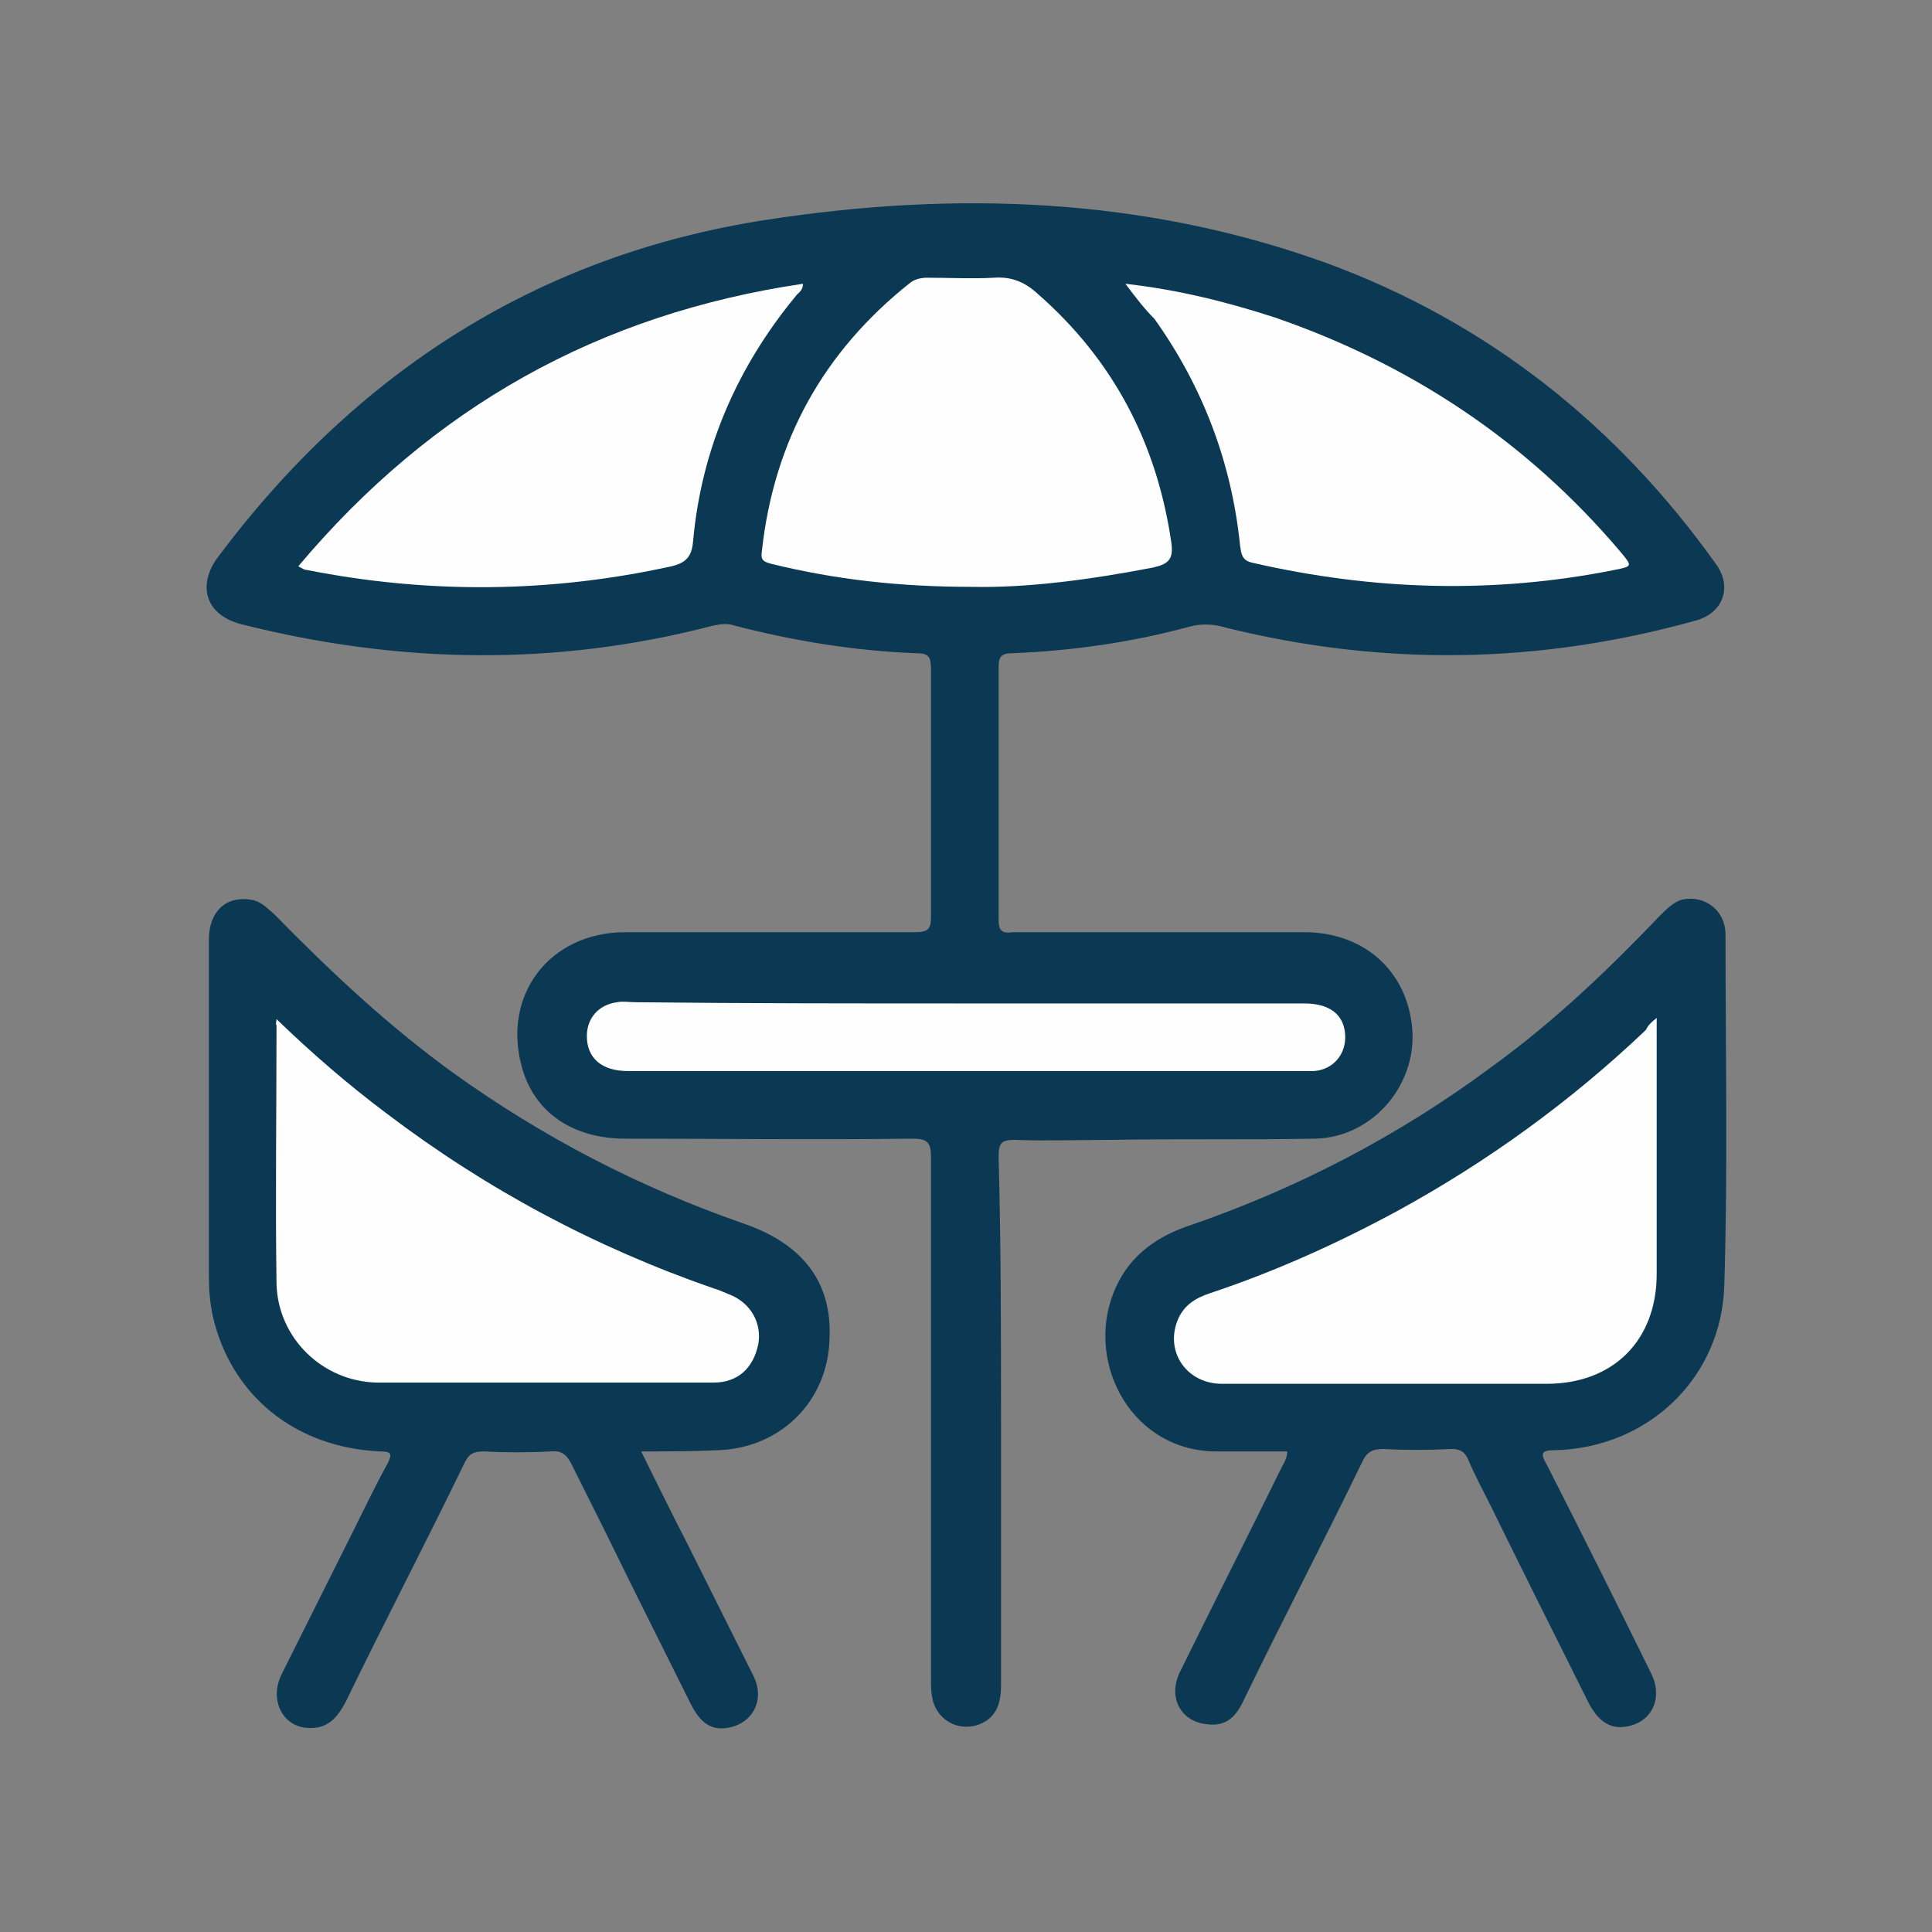
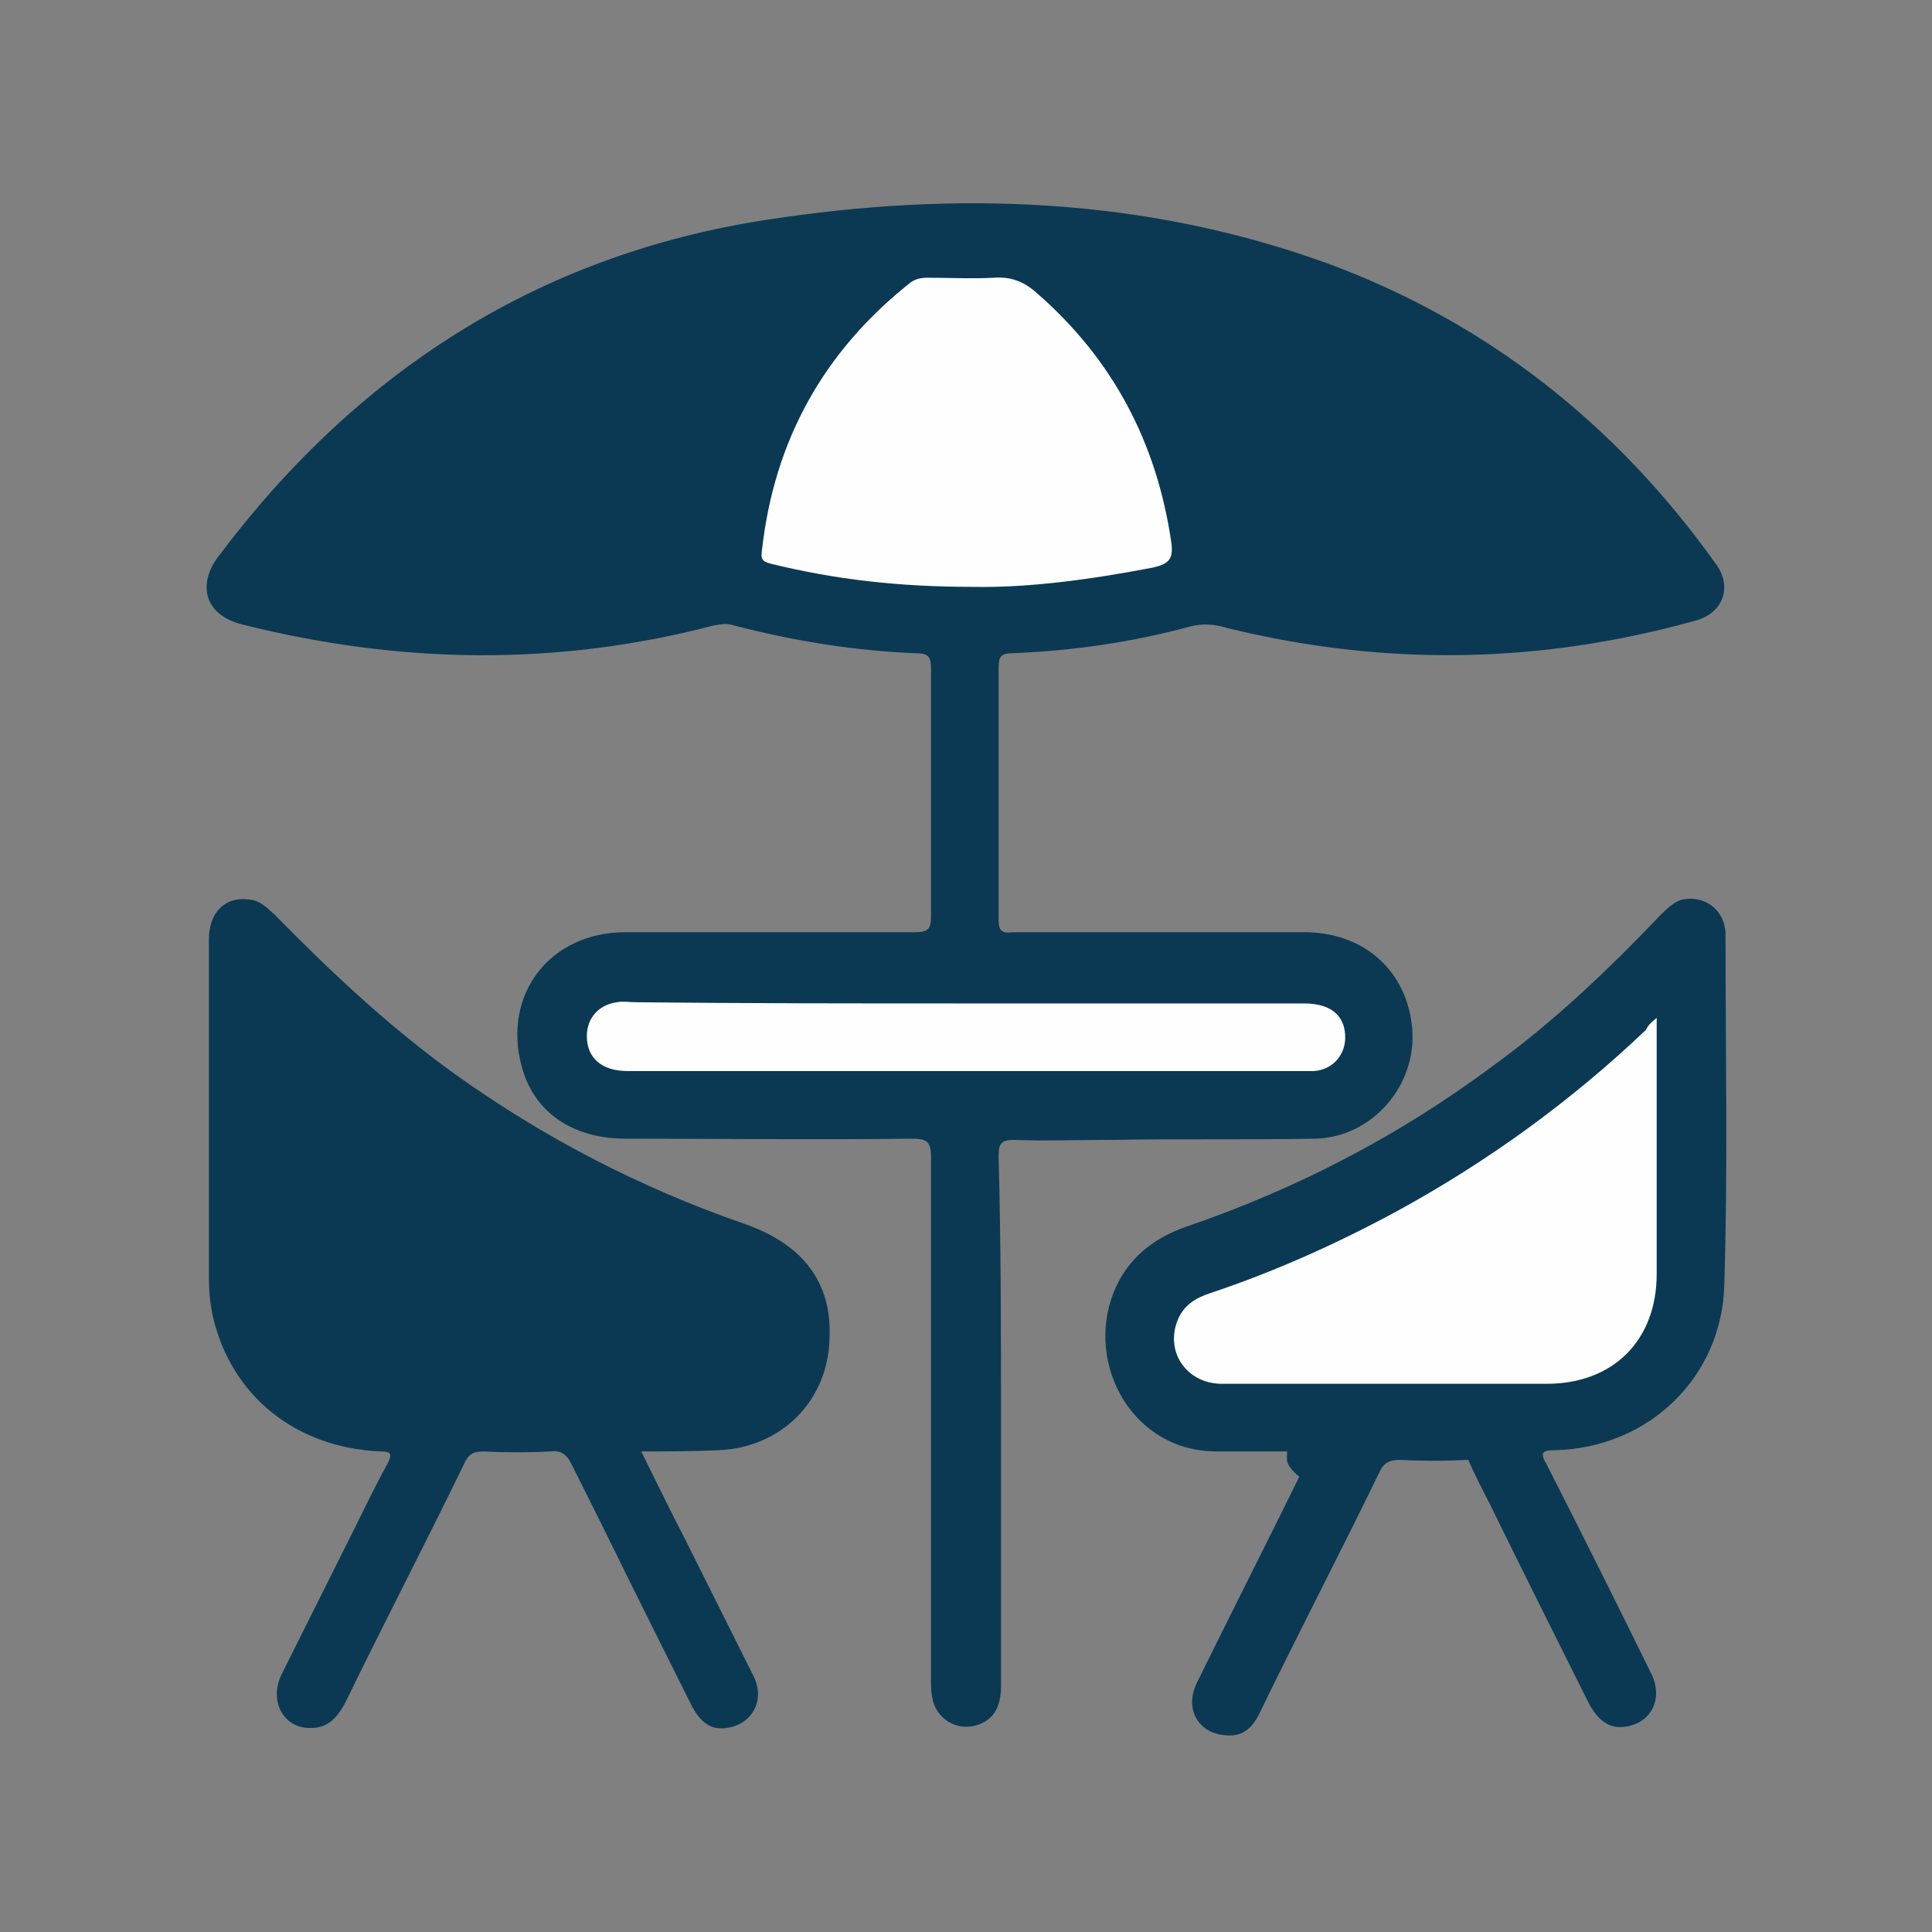
<svg xmlns="http://www.w3.org/2000/svg" version="1.1" id="Layer_1" x="0px" y="0px" viewBox="0 0 160 160" style="enable-background:new 0 0 160 160;" xml:space="preserve">
  <rect x="0" y="0" width="160" height="160" fill="#808080" stroke="none" />
  <style type="text/css">
	.st0{fill:#0B3954;}
	.st1{fill:#AAAAAA;}
	.st2{fill:#909090;}
	.st3{fill:#767676;}
	.st4{fill:#5C5C5C;}
	.st5{fill:#ABABAB;}
	.st6{fill:#FEFEFE;}
</style>
  <g>
    <path class="st0" d="M-45.5,88.7c1.1-13.2,0.3-26.2-3.1-39c-0.3-1.2-0.3-2.3,0.2-3.5c1.8-4.5,2.4-9.2,1.4-14   c-0.4-2-1.5-2.9-3.3-2.7c-5.2,0.6-9.9,2.2-14,5.6c-1.1,0.9-1.9,1-3.2,0.7c-13.1-3.3-26.3-5.1-39.8-5.5c-16.9-0.4-33.6,1.5-50,5.6   c-1.3,0.3-2.1,0.1-3.1-0.7c-4.1-3.1-8.6-5-13.6-5.6c-1.9-0.2-3.1,0.5-3.5,2.3c-1.2,5.2-0.8,10.2,1.8,15c0.5,0.9,0.6,1.7,0.3,2.8   c-2.7,9-4.2,18.3-4.4,27.7c-0.3,11.3,1.2,22.4,4.4,33.3c0.2,0.7,0.4,1.4-0.1,2.2c-2.7,4.7-3.3,9.8-2.1,15.1   c0.5,2.1,1.5,2.9,3.6,2.6c5-0.6,9.5-2.6,13.5-5.6c1.2-0.9,2.2-1,3.6-0.7c14.8,3.7,29.7,5.6,46.3,5.6c4.6,0.1,10.7-0.3,16.7-0.9   c9.2-0.9,18.3-2.5,27.3-4.8c0.7-0.2,1.2-0.1,1.8,0.4c4,3.5,8.8,5.3,14,6c2.4,0.3,3.5-0.4,3.9-2.8c1-4.9,0.3-9.6-1.5-14.2   c-0.3-0.8-0.6-1.6-0.4-2.5C-47.2,103.6-46.1,96.2-45.5,88.7z M-51.5,91.8c-0.7,6.4-1.8,12.8-3.2,19.1c-0.3,1.2-0.1,2.2,0.4,3.3   c1.5,3.2,2.4,6.6,2,10.2c-3.8-0.8-7.1-2.3-9.7-5c-1.4-1.4-2.8-1.8-4.7-1.3c-16.5,4.5-33.2,6.4-50.3,5.9   c-13.7-0.4-27.2-2.3-40.4-5.8c-2.1-0.6-3.7-0.3-5.4,1.2c-2.5,2.2-5.4,3.7-8.6,4.7c-1,0.3-1.2,0.1-1.3-0.9c-0.1-3.1,0.6-6,2.4-8.6   c1-1.4,1.1-2.7,0.6-4.3c-3.8-12.4-5.4-25.2-4.3-38.3c0.6-7.6,2-15.1,4.3-22.4c0.5-1.7,0.4-3-0.6-4.5c-1.7-2.5-2.4-5.4-2.4-8.4   c0-1,0.2-1.4,1.3-1c3.3,1.1,6.3,2.7,9,5c1.3,1.2,2.7,1.4,4.4,1c17.6-4.7,35.5-6.6,53.7-5.8c12.6,0.5,25.1,2.5,37.3,5.7   c2,0.5,3.5,0.3,5-1.3c2.3-2.5,5.3-3.8,8.5-4.7c1.2-0.3,1.3,0.1,1.3,1.1c0,3.2-0.9,6.2-2.2,9c-0.5,1.1-0.6,2.1-0.2,3.3   C-50.5,63.1-49.9,77.4-51.5,91.8z" />
    <path class="st0" d="M-151.9,79.4c0,9.7-2,18.3-5.6,26.5c-0.8,1.9-2.2,2.7-3.9,2c-1.6-0.6-2.1-2.2-1.3-4.1   c2.4-5.7,4.1-11.6,4.8-17.8c1-9.8-0.5-19.1-4.2-28.1c-0.2-0.6-0.5-1.1-0.7-1.7c-0.7-1.8-0.1-3.4,1.5-4c1.5-0.6,2.9,0.1,3.7,1.8   c1.4,3.2,2.6,6.4,3.5,9.7C-152.7,69-151.8,74.5-151.9,79.4z" />
    <path class="st0" d="M-73.1,80.3c0-9.3,2-18,5.7-26.3c0.8-1.7,2.2-2.4,3.7-1.8c1.5,0.6,2.2,2.2,1.4,4c-2.4,5.6-4.1,11.4-4.8,17.5   c-1.1,9.9,0.4,19.4,4.1,28.6c0.2,0.6,0.5,1.2,0.8,1.8c0.6,1.7,0,3.3-1.5,3.9s-2.9-0.1-3.7-1.8c-2-4.6-3.5-9.3-4.5-14.2   C-72.7,88-73.1,84-73.1,80.3z" />
  </g>
  <g>
    <path class="st1" d="M-110.4,74.8c0-0.2,0.2-0.1,0.3-0.1c0,0,0.1,0.1,0.1,0.1c0,0,0,0,0,0C-110.2,74.8-110.3,74.8-110.4,74.8z" />
    <path class="st2" d="M-110.1,74.8c0,0,0-0.1,0-0.1c0.1,0,0.2,0,0.3,0c0,0,0.1,0.1,0.1,0.1c0,0,0,0,0,0   C-109.9,74.8-110,74.8-110.1,74.8z" />
    <path class="st3" d="M-109.8,74.8c0,0,0-0.1,0-0.1c0.1,0,0.2,0,0.3,0.1C-109.6,74.8-109.7,74.8-109.8,74.8z" />
    <path class="st4" d="M-107.6,74.8c0.1-0.1,0.2-0.1,0.3-0.1c0,0,0.1,0.1,0,0.1c0,0,0,0,0,0C-107.4,74.8-107.5,74.8-107.6,74.8z" />
    <path class="st3" d="M-107.3,74.8c0,0,0-0.1,0-0.1c0.1,0,0.2,0,0.3,0c0,0,0.1,0.1,0,0.1c0,0,0,0,0,0   C-107.1,74.8-107.2,74.8-107.3,74.8z" />
    <path class="st2" d="M-107,74.8c0,0,0-0.1,0-0.1c0.1,0,0.2,0,0.3,0c0,0,0.1,0.1,0,0.1c0,0,0,0,0,0C-106.8,74.8-106.9,74.8-107,74.8   z" />
    <path class="st5" d="M-106.7,74.8c0,0,0-0.1,0-0.1c0.1,0,0.2-0.1,0.3,0.1C-106.5,74.8-106.6,74.8-106.7,74.8z" />
    <path d="M-82.8,44.1c-1.4-5.2-3.8-10-6.5-14.7c-5.1-9-11.1-17.5-16.9-26.1c-1.2-1.8-3.3-1.8-4.5,0c-2.8,4.4-5.9,8.7-8.7,13   c-4.4,6.7-8.8,13.5-12.1,20.9c-1.3,3-2.5,6-2.9,9.2c-0.5,4.3,0.2,8.5,2,12.5c3.9,8.6,10.6,13.7,19.9,15.4c0.5,0.1,1.1,0,1.6,0.4   c0.2,0,0.4,0,0.6,0c0.1-0.1,0.2-0.1,0.3-0.1c0.1,0,0.2,0,0.2,0c0.1,0,0.2,0,0.3,0.1c0.7,0,1.3,0,2,0c0.1-0.1,0.2-0.1,0.3-0.1   c0.1,0,0.2,0,0.3,0c0.1,0,0.2,0,0.3,0c0.1,0,0.2,0,0.3,0.1c0.1,0,0.2,0,0.3,0c0.1-0.2,0.2-0.1,0.3-0.1c2.6-0.3,5.2-0.9,7.6-2   c8.5-3.9,13.8-10.5,15.6-19.8C-82,50-82.1,47-82.8,44.1z M-88.4,55c-1.7,5.2-4.9,9.2-9.6,11.9c-3.2,1.8-6.7,2.7-12,2.7   c-7.6,0-15.8-6-18.5-14.8c-1.2-4.1-1.2-8.1,0.3-12.2c1.5-4,3.4-7.7,5.5-11.4c4.3-7.5,9.2-14.5,14-21.7c0.2-0.3,0.3-0.6,0.6-0.1   c5.4,8.1,10.9,16,15.5,24.5c1.8,3.2,3.3,6.5,4.4,10C-86.9,47.7-87.2,51.4-88.4,55z" />
    <path d="M-90.7,50c-0.6,6.1-3.4,10.7-8.6,13.9c-1.4,0.9-2.9,0.5-3.7-0.9c-0.7-1.2-0.4-2.7,1-3.5c2.7-1.6,4.6-3.9,5.7-6.9   c0.4-1.1,0.6-2.3,0.7-3.5c0.1-1.2,0.9-2,2-2.3c1-0.2,2.1,0.2,2.7,1.1C-90.7,48.6-90.7,49.3-90.7,50z" />
  </g>
  <path class="st0" d="M82.9,117.8c0,7.3,0,14.6,0,21.8c0,1.9-0.7,2.9-2.1,3.3c-1.5,0.4-3-0.4-3.5-1.9c-0.2-0.7-0.2-1.3-0.2-2  c0-14.4,0-28.8,0-43.2c0-1.3-0.4-1.5-1.6-1.5c-7.9,0.1-15.8,0-23.7,0c-4.4,0-7.6-2.2-8.6-6c-1.6-5.9,2.3-11.1,8.6-11.1  c8,0,16,0,24,0c1.1,0,1.3-0.3,1.3-1.3c0-6.8,0-13.7,0-20.5c0-1-0.2-1.3-1.2-1.3c-5.1-0.2-10.1-1-15.1-2.3c-0.6-0.2-1.1-0.1-1.7,0  c-13,3.4-26,3.2-39.1-0.1c-3.1-0.8-3.6-3.3-2-5.5c11.5-15.4,26.6-25.1,45.5-28c15.6-2.4,31.2-1.9,46.4,3.6  c13.3,4.9,24,13.4,32.2,24.9c1.4,1.9,0.6,4.1-1.7,4.7c-12.9,3.6-25.8,3.8-38.8,0.6c-1-0.3-2-0.4-3.1-0.1c-4.8,1.3-9.7,2-14.7,2.2  c-0.9,0-1.1,0.3-1.1,1.2c0,7,0,13.9,0,20.9c0,1,0.4,1.1,1.2,1c8,0,16.1,0,24.1,0c4.8,0,8.3,3,8.9,7.5c0.7,4.9-3.1,9.5-8,9.6  c-5.6,0.1-11.3,0-16.9,0.1c-2.7,0-5.4,0.1-8,0c-1.1,0-1.3,0.3-1.3,1.4C82.9,103.1,82.9,110.4,82.9,117.8z" />
  <path class="st0" d="M53.1,120.2c1.3,2.6,2.4,4.9,3.6,7.2c1.9,3.8,3.8,7.6,5.7,11.4c1,2-0.1,4-2.2,4.3c-1.3,0.2-2.2-0.4-3-2  c-2.4-4.8-4.8-9.6-7.2-14.5c-0.9-1.8-1.8-3.6-2.7-5.4c-0.4-0.8-0.9-1.1-1.7-1c-1.8,0.1-3.7,0.1-5.5,0c-0.9,0-1.3,0.2-1.7,1.1  c-3.2,6.6-6.6,13.1-9.8,19.7c-0.7,1.3-1.5,2.2-3.1,2.1c-2.1-0.1-3.2-2.3-2.2-4.4c2-4,4-8,6-12c0.9-1.8,1.8-3.7,2.8-5.5  c0.4-0.8,0.3-1-0.6-1c-7-0.3-12.4-4.6-13.9-11.3c-0.2-1-0.3-2-0.3-3.1c0-9.3,0-18.7,0-28c0-2.3,1.4-3.6,3.4-3.3  c0.9,0.1,1.4,0.7,2,1.2c4.7,4.8,9.5,9.3,14.9,13.2c7.4,5.3,15.3,9.4,23.9,12.4c5,1.7,7.4,4.9,7.2,9.5c-0.1,5.2-4,9.1-9.2,9.3  C57.3,120.2,55.3,120.2,53.1,120.2z" />
-   <path class="st0" d="M106.6,120.2c-1.9,0-3.8,0-5.7,0c-7.1,0.1-11-7.2-8.7-13.1c1.1-2.8,3.2-4.5,6-5.5c9.1-3.1,17.6-7.5,25.4-13.3  c5.1-3.7,9.6-8,13.9-12.5c0.5-0.5,1.1-1.1,1.8-1.3c1.9-0.4,3.6,0.9,3.6,2.9c0,9.7,0.2,19.3-0.1,29c-0.2,7.7-6.3,13.5-14,13.7  c-1.1,0-1.3,0.2-0.7,1.2c2.9,5.7,5.8,11.5,8.6,17.2c1.1,2.1,0.1,4.2-2.1,4.5c-1.3,0.2-2.3-0.5-3.1-2.1c-2.7-5.4-5.4-10.8-8.1-16.3  c-0.6-1.2-1.3-2.5-1.8-3.7c-0.3-0.7-0.7-0.9-1.4-0.9c-1.9,0.1-3.8,0.1-5.6,0c-0.9,0-1.4,0.2-1.8,1.1c-3.2,6.6-6.6,13.1-9.8,19.7  c-0.6,1.3-1.4,2.2-3,2c-2.2-0.2-3.3-2.2-2.3-4.3c2.8-5.7,5.7-11.4,8.5-17.1C106.3,121.2,106.6,120.8,106.6,120.2z" />
+   <path class="st0" d="M106.6,120.2c-1.9,0-3.8,0-5.7,0c-7.1,0.1-11-7.2-8.7-13.1c1.1-2.8,3.2-4.5,6-5.5c9.1-3.1,17.6-7.5,25.4-13.3  c5.1-3.7,9.6-8,13.9-12.5c0.5-0.5,1.1-1.1,1.8-1.3c1.9-0.4,3.6,0.9,3.6,2.9c0,9.7,0.2,19.3-0.1,29c-0.2,7.7-6.3,13.5-14,13.7  c-1.1,0-1.3,0.2-0.7,1.2c2.9,5.7,5.8,11.5,8.6,17.2c1.1,2.1,0.1,4.2-2.1,4.5c-1.3,0.2-2.3-0.5-3.1-2.1c-2.7-5.4-5.4-10.8-8.1-16.3  c-0.6-1.2-1.3-2.5-1.8-3.7c-1.9,0.1-3.8,0.1-5.6,0c-0.9,0-1.4,0.2-1.8,1.1c-3.2,6.6-6.6,13.1-9.8,19.7  c-0.6,1.3-1.4,2.2-3,2c-2.2-0.2-3.3-2.2-2.3-4.3c2.8-5.7,5.7-11.4,8.5-17.1C106.3,121.2,106.6,120.8,106.6,120.2z" />
  <path class="st6" d="M80.5,48.6c-6,0-11.3-0.6-16.6-1.9c-0.8-0.2-0.9-0.4-0.8-1.1c1-9.1,5.1-16.5,12.3-22.2c0.4-0.3,0.9-0.4,1.4-0.4  c1.8,0,3.7,0.1,5.5,0c1.4-0.1,2.5,0.3,3.6,1.3c6.3,5.5,9.9,12.4,11.1,20.6c0.2,1.4-0.2,1.8-1.5,2.1C90.3,48,85.1,48.7,80.5,48.6z" />
-   <path class="st6" d="M93.2,23.5c4.4,0.5,8.4,1.5,12.4,2.8c11.3,3.9,20.9,10.3,28.6,19.4c1,1.2,1,1.2-0.5,1.5c-10,2-20,1.7-30-0.6  c-0.9-0.2-0.9-0.8-1-1.4c-0.7-6.9-3.1-13.2-7.1-18.8C94.8,25.6,94.1,24.7,93.2,23.5z" />
-   <path class="st6" d="M66.5,23.5c0,0.5-0.3,0.7-0.5,0.9c-4.9,5.9-7.9,12.7-8.6,20.4c-0.1,1.2-0.5,1.8-1.8,2.1  c-10,2.2-20.1,2.3-30.2,0.3c-0.2,0-0.3-0.1-0.7-0.3C35.8,33.7,49.6,26,66.5,23.5z" />
  <path class="st6" d="M80,83.1c9.3,0,18.7,0,28,0c2.1,0,3.3,0.9,3.4,2.6c0.1,1.6-1,2.9-2.6,3c-0.3,0-0.6,0-0.9,0  c-18.6,0-37.3,0-55.9,0c-2.2,0-3.4-1.1-3.4-2.9c0-1.5,1-2.6,2.5-2.8c0.5-0.1,1,0,1.5,0C61.7,83.1,70.8,83.1,80,83.1z" />
-   <path class="st6" d="M22.9,84.4c2.9,2.8,5.9,5.4,9.1,7.8c8.3,6.3,17.3,11.1,27.1,14.5c0.4,0.1,0.8,0.3,1.3,0.5  c1.8,0.7,2.7,2.4,2.4,4.1c-0.4,2-1.7,3.2-3.7,3.2c-6.6,0-13.1,0-19.7,0c-2.7,0-5.4,0-8.2,0c-4.5-0.1-8.2-3.7-8.3-8.2  c-0.1-7.1,0-14.3,0-21.4C22.8,84.8,22.9,84.6,22.9,84.4z" />
  <path class="st6" d="M137.2,84.3c0,0.7,0,1.1,0,1.5c0,6.6,0,13.1,0,19.7c0,5.5-3.6,9.1-9.1,9.1c-9,0-18,0-26.9,0  c-2.9,0-4.7-2.6-3.7-5.2c0.5-1.3,1.5-1.9,2.7-2.3c5.4-1.8,10.5-4.1,15.5-6.8c7.5-4.1,14.4-9.1,20.6-15  C136.5,84.9,136.7,84.7,137.2,84.3z" />
</svg>